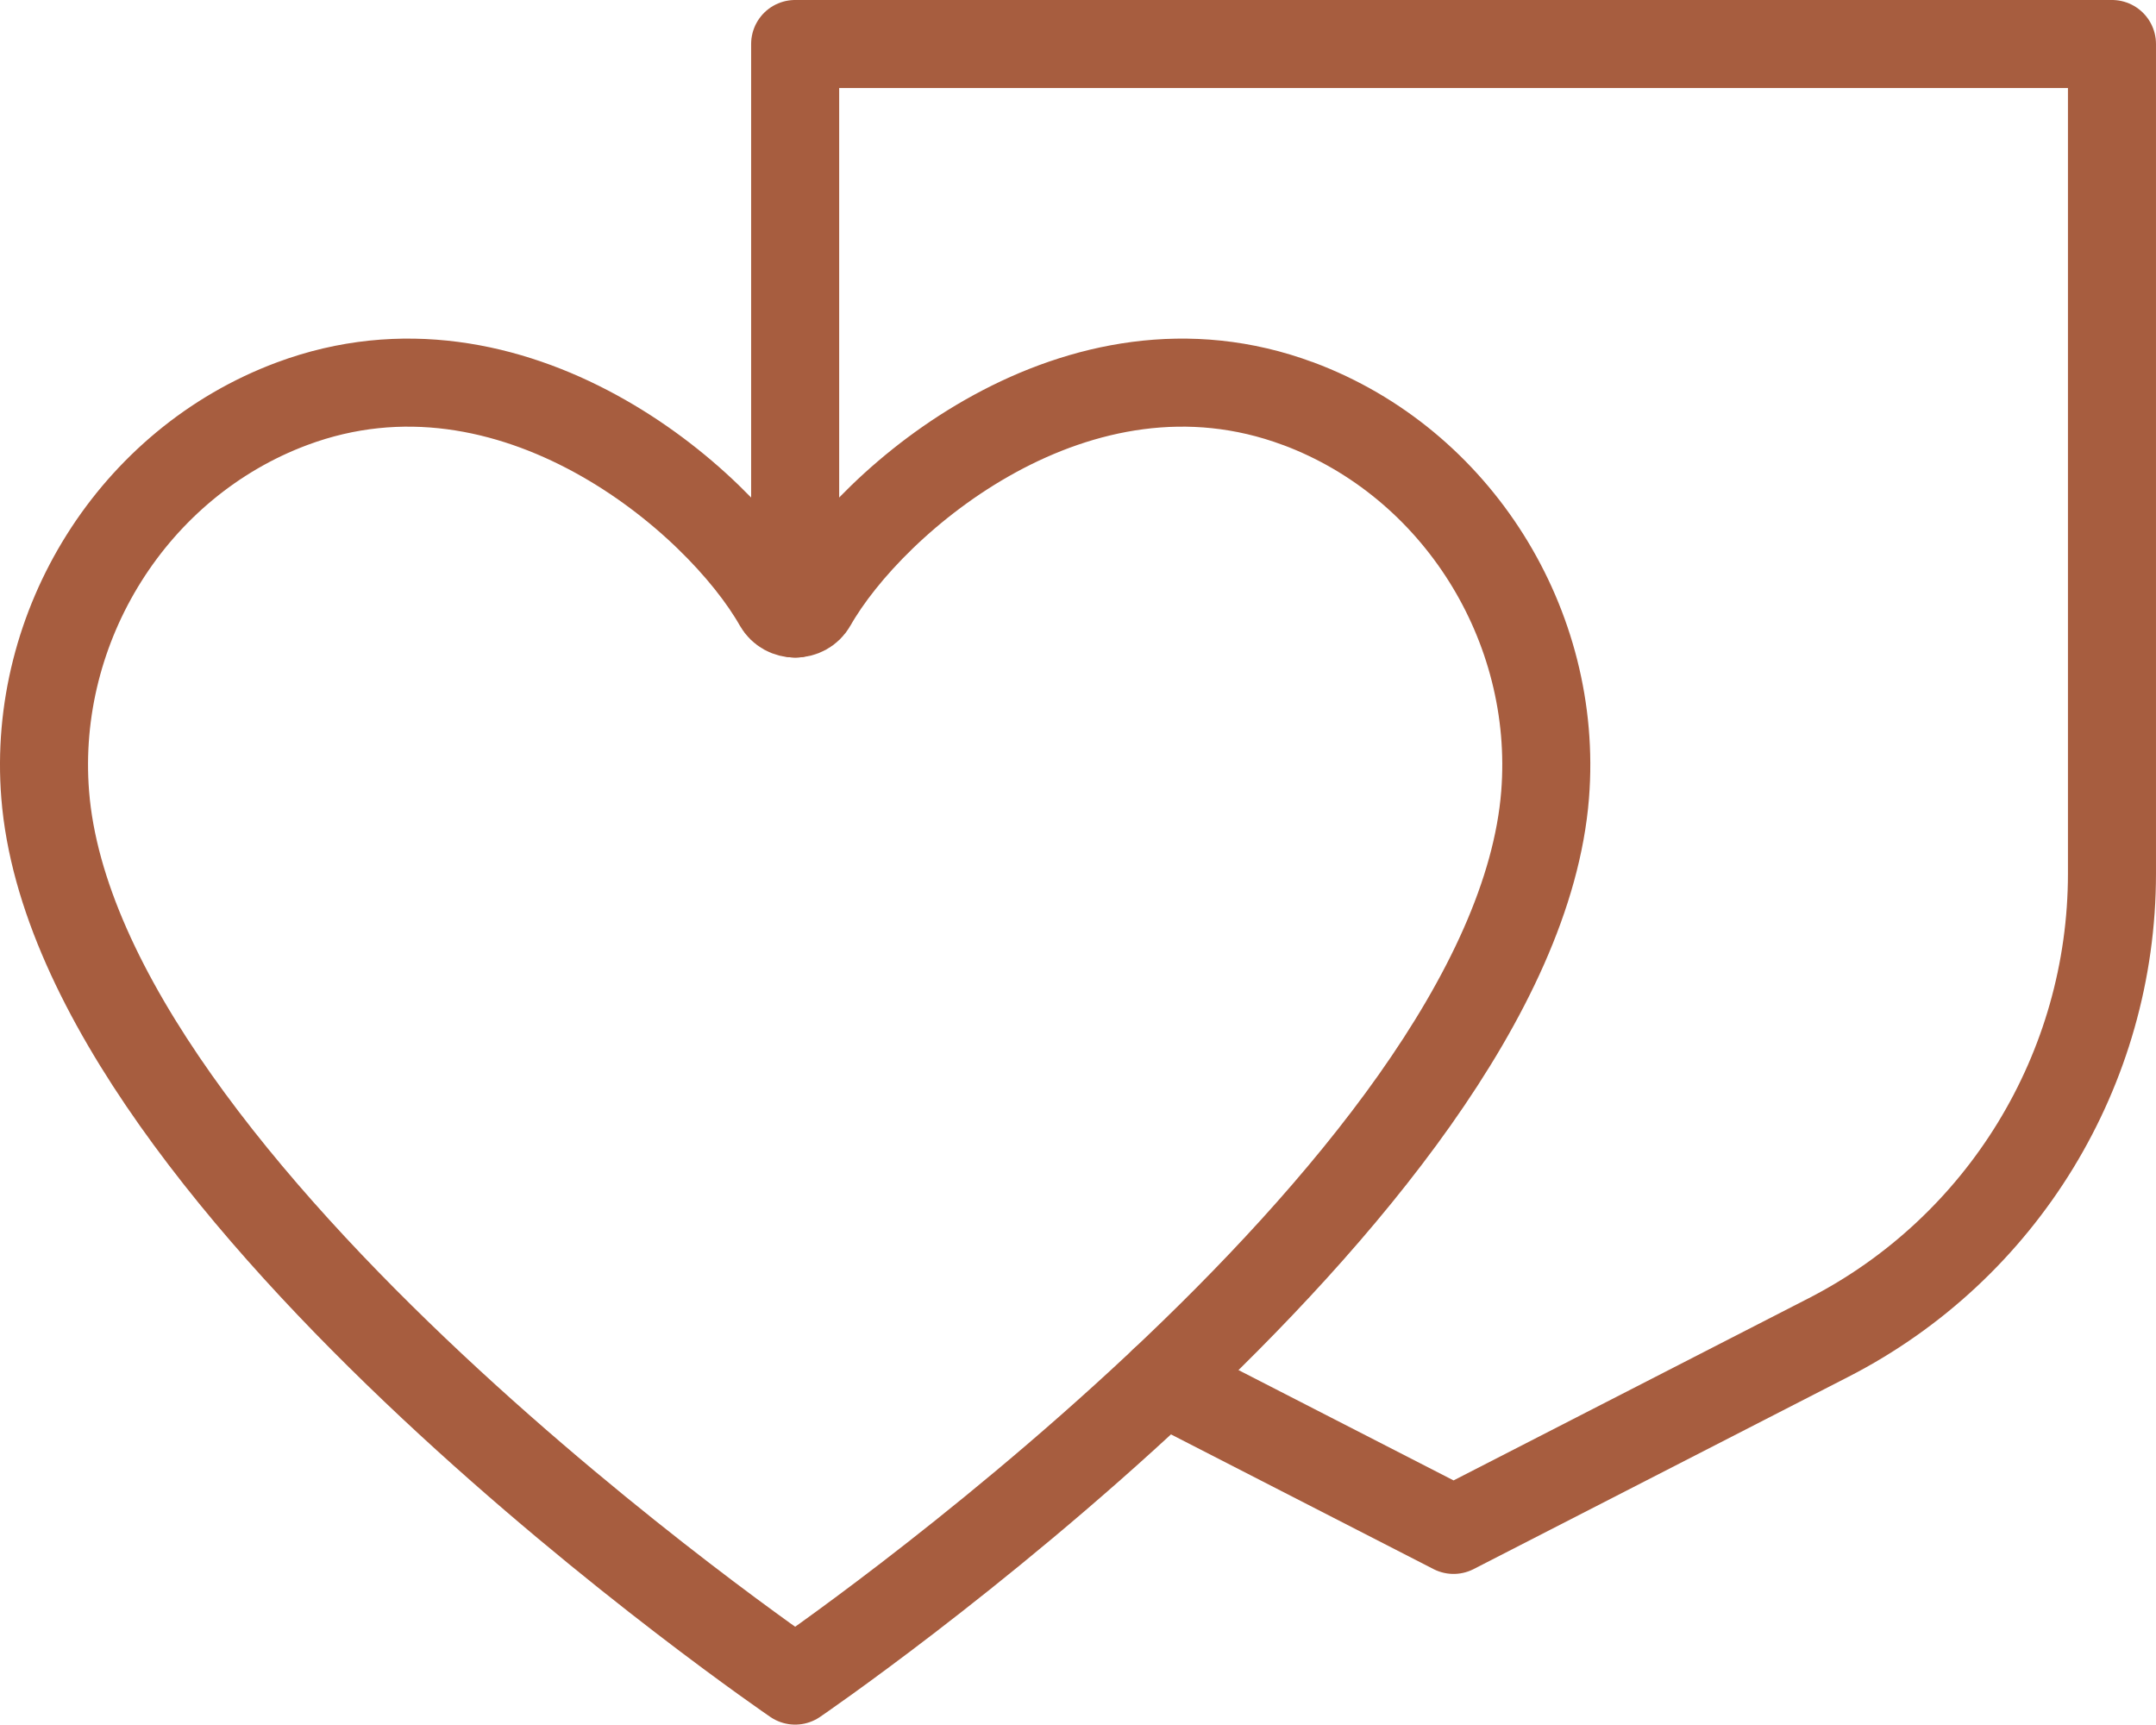
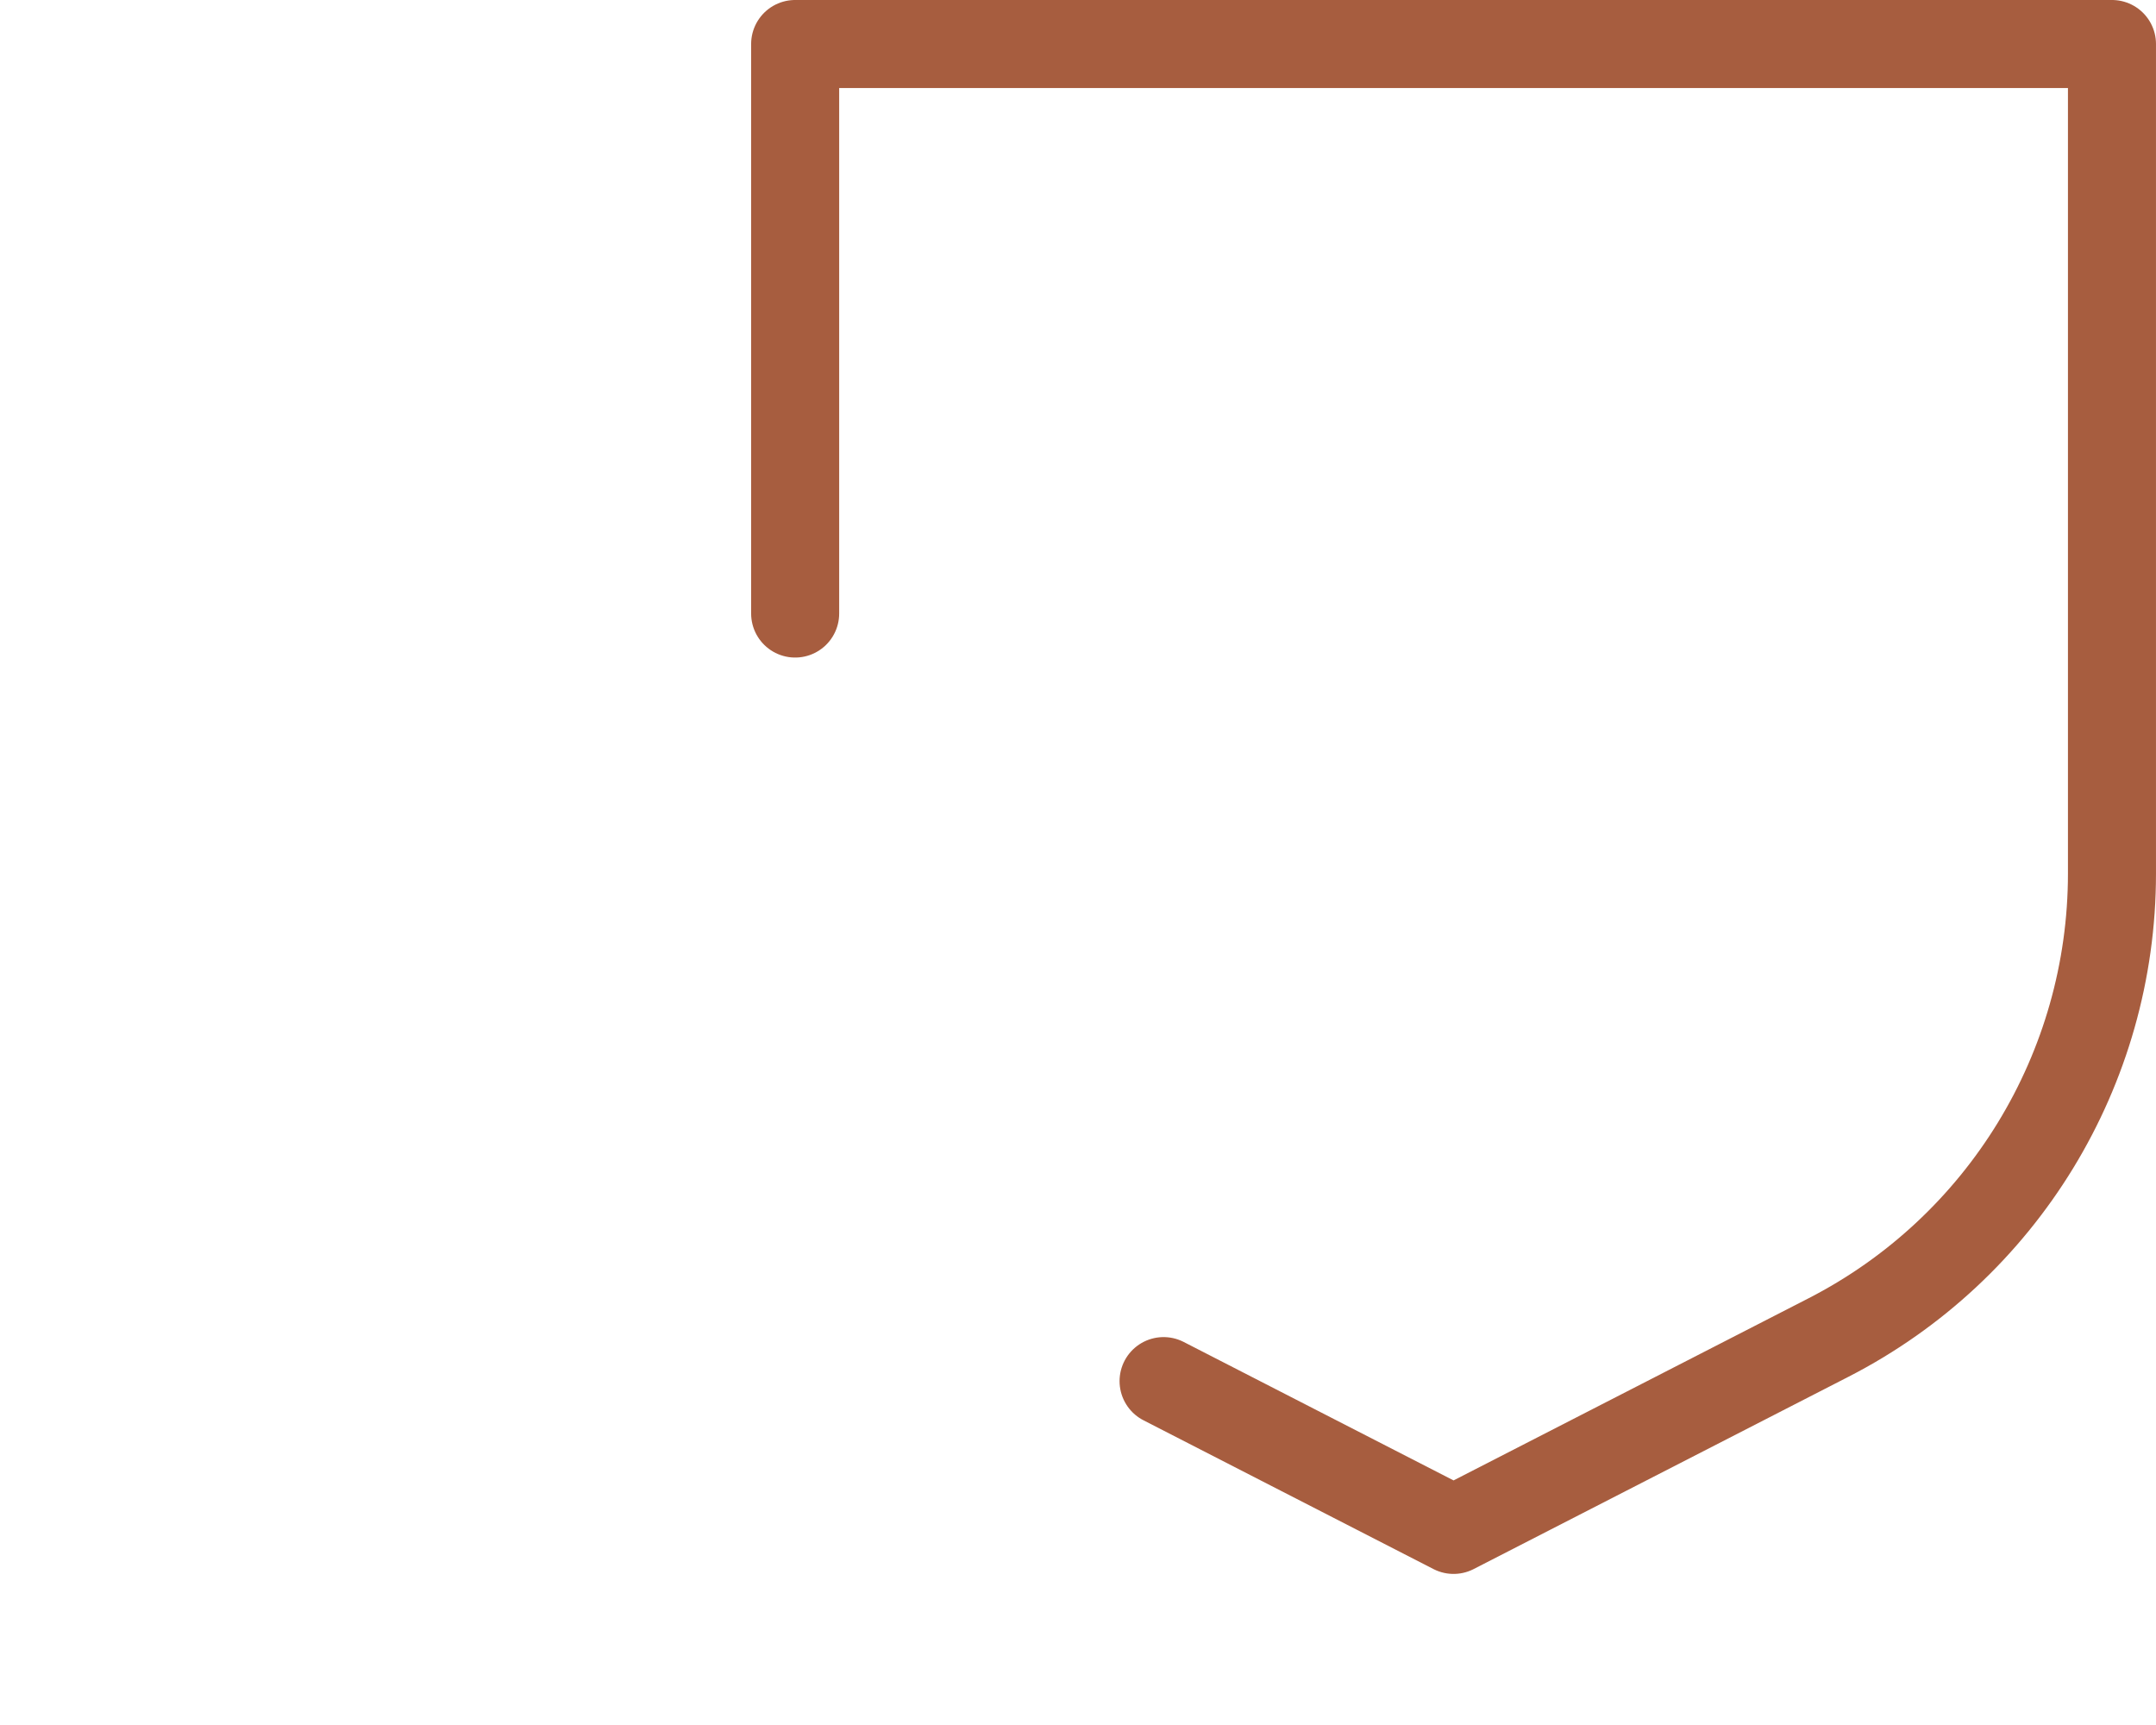
<svg xmlns="http://www.w3.org/2000/svg" id="uuid-598c08a3-63d3-4efa-9b93-878d18e3464c" width="86.714" height="69.356" viewBox="0 0 86.714 69.356">
  <defs>
    <style>.uuid-f50ada2f-8830-4604-9c4d-ce0e1aad9d9a{fill:none;stroke:#a75d3f;stroke-linecap:round;stroke-linejoin:round;stroke-width:3.541px;}</style>
  </defs>
  <g id="uuid-3bdbca25-434c-4014-8774-58d6a8158a6f">
-     <path class="uuid-f50ada2f-8830-4604-9c4d-ce0e1aad9d9a" d="m52.213,16.235c-8.857-3.303-17.153,3.827-19.545,8.045-.298.525-1.077.525-1.375,0-2.391-4.217-10.687-11.348-19.544-8.045C5.359,18.617,1.278,25.162,1.818,31.96c1.264,15.915,30.163,35.625,30.163,35.625,0,0,28.898-19.71,30.163-35.625.54-6.799-3.541-13.343-9.931-15.727Z" />
    <path class="uuid-f50ada2f-8830-4604-9c4d-ce0e1aad9d9a" d="m46.799,55.542l11.663,5.983,15.083-7.737c6.998-3.59,11.398-10.793,11.398-18.658V1.77H31.981v22.903" />
  </g>
</svg>